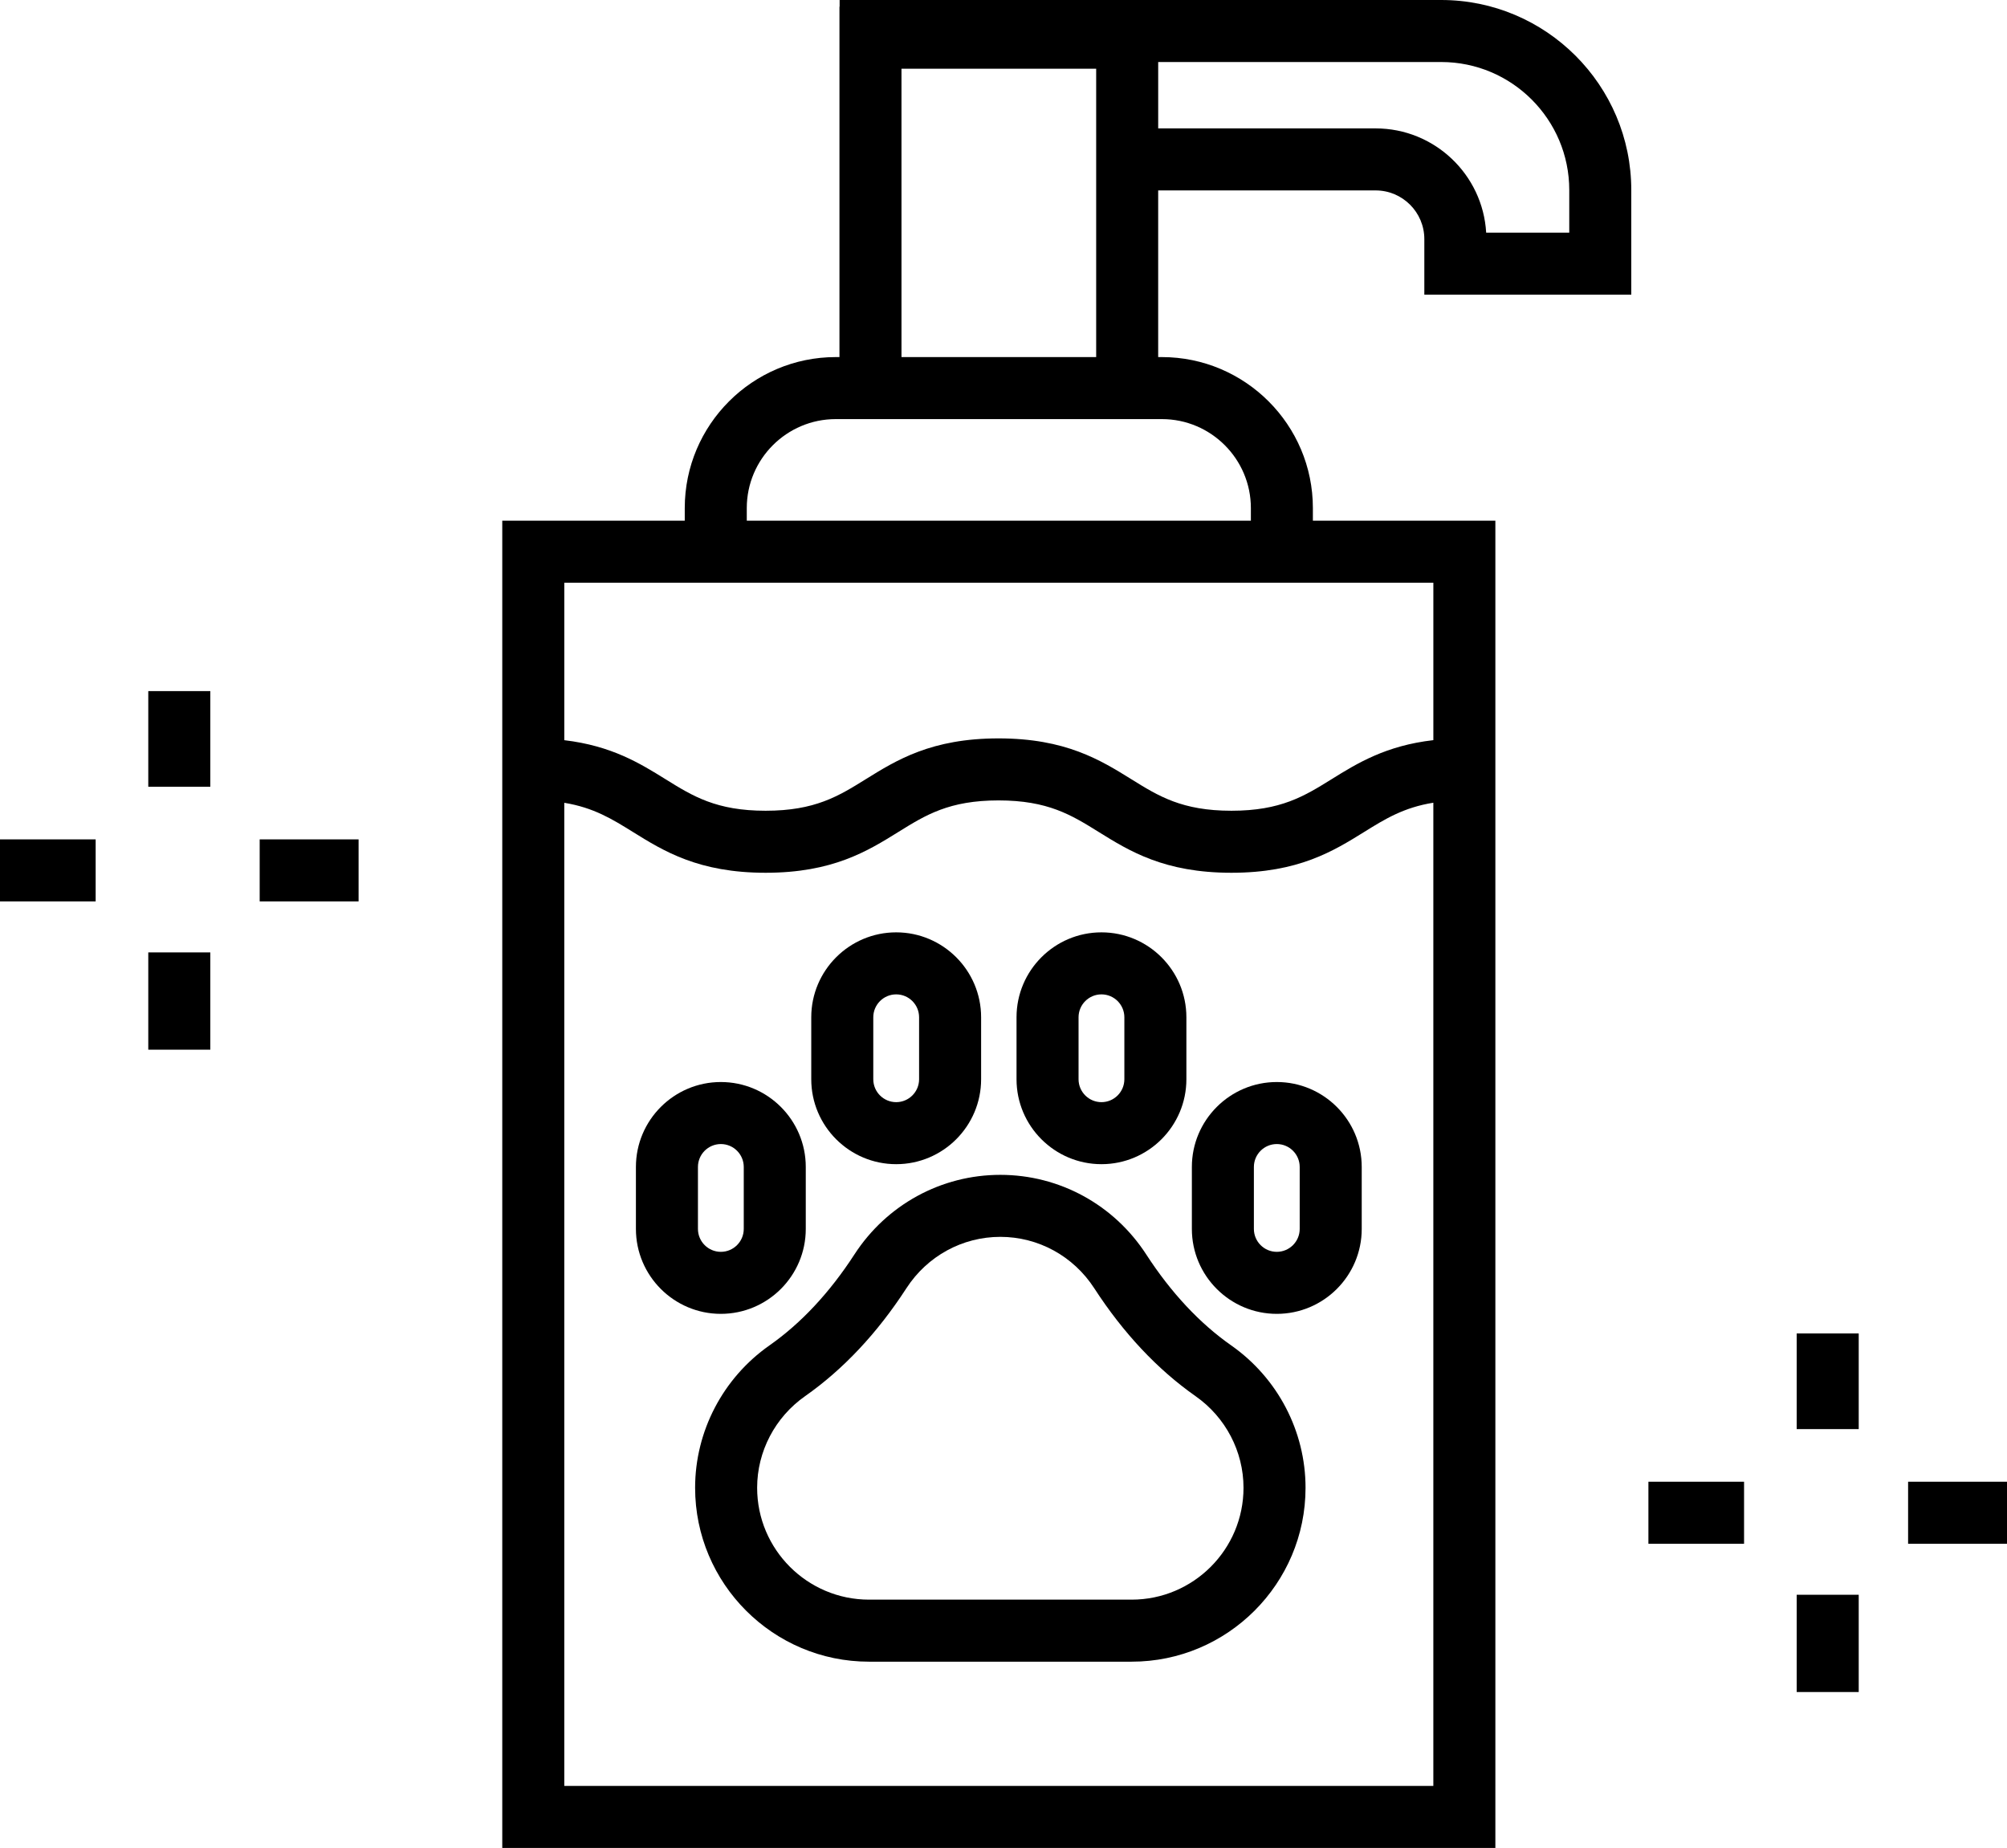
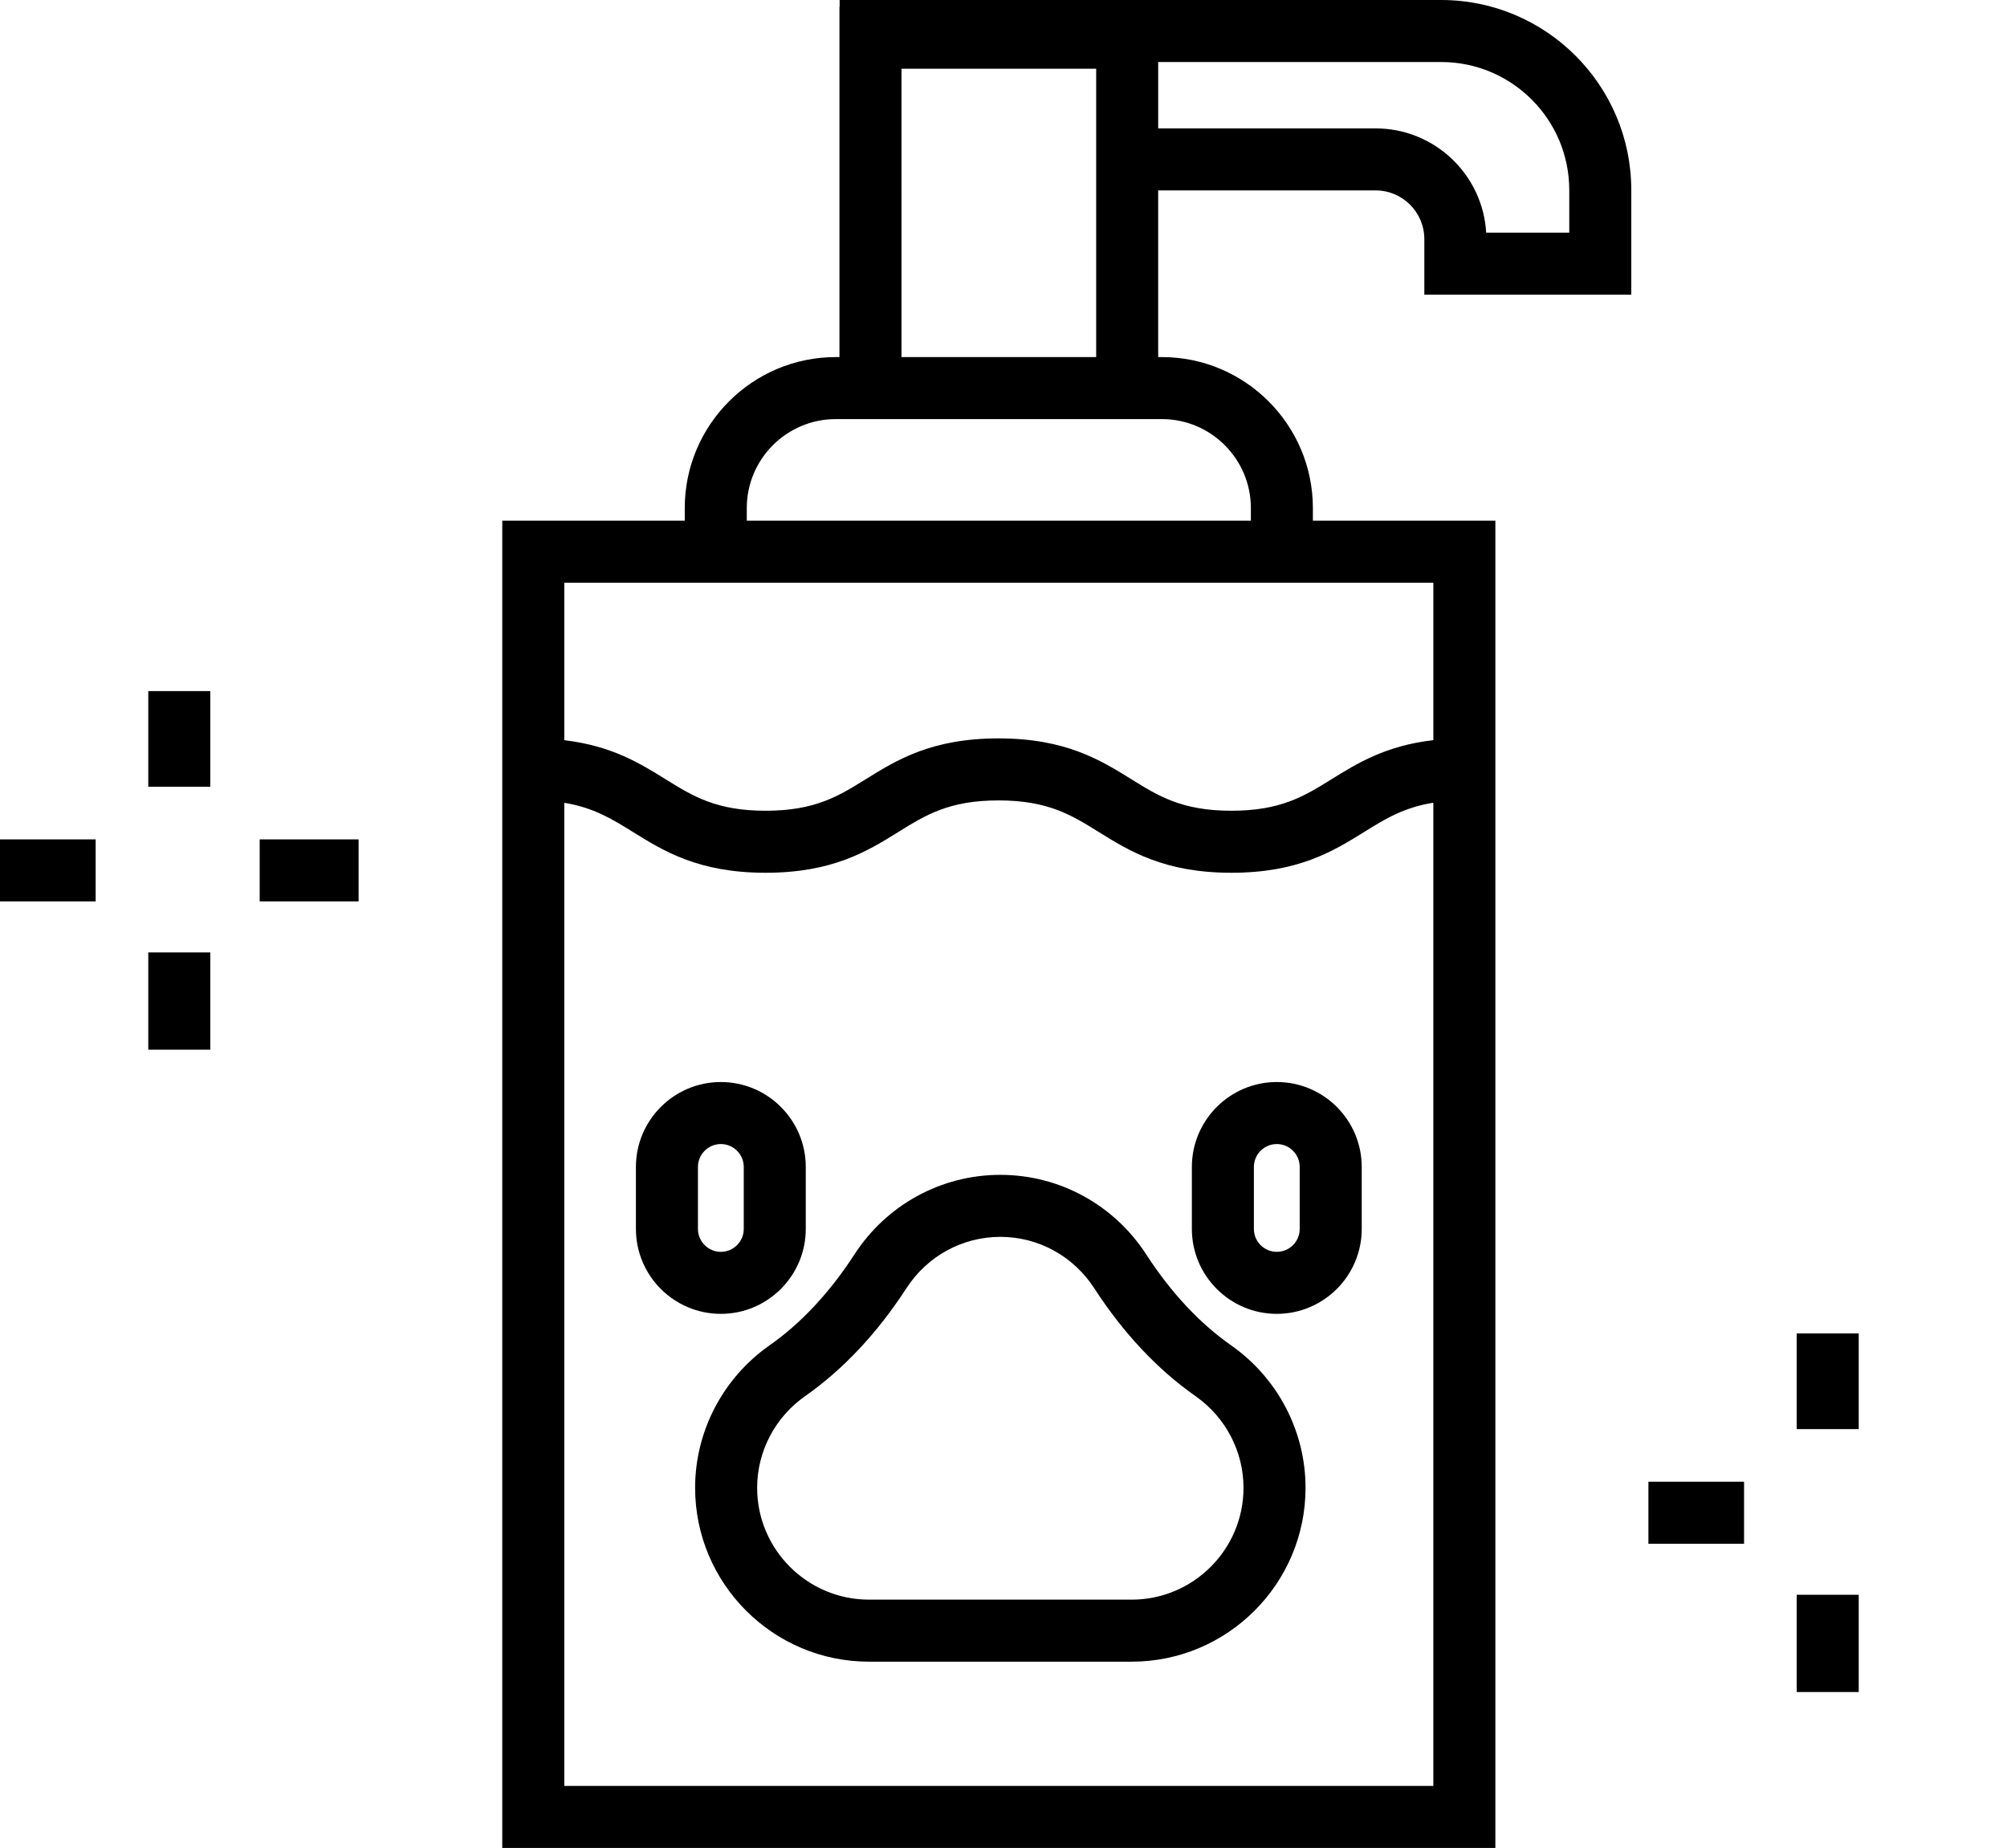
<svg xmlns="http://www.w3.org/2000/svg" version="1.1" id="Pet_x5F_soap" x="0px" y="0px" width="388.312px" height="357.547px" viewBox="61.844 77.227 388.312 357.547" enable-background="new 61.844 77.227 388.312 357.547" xml:space="preserve">
  <g>
    <rect x="90.533" y="261.502" width="12" height="18.82" />
    <rect x="90.533" y="210.944" width="12" height="18.507" />
    <rect x="61.844" y="239.633" width="18.507" height="12" />
    <rect x="112.087" y="239.633" width="19.136" height="12" />
    <path d="M340.688,77.227H224.293v1.295h-0.032v67.794h-0.715c-16.11,0-29.217,13.105-29.217,29.217v2.438h-35.308v256.803h192.145   V177.971h-35.307v-2.438c0-16.11-13.105-29.217-29.217-29.217h-0.715v-32.245h42.078c5.191,0,9.416,4.225,9.416,9.417v10.751   h40.041v-20.238C377.463,93.724,360.965,77.227,340.688,77.227z M236.261,114.071V90.522h0.032h37.637v11.549v12v32.245h-37.668   V114.071L236.261,114.071z M339.168,422.773H171.021V232.555c5.674,0.929,9.262,3.15,13.259,5.635   c5.962,3.705,12.72,7.904,25.697,7.904s19.734-4.199,25.696-7.904c5.265-3.271,9.811-6.096,19.363-6.096   c9.554,0,14.101,2.824,19.364,6.096c5.963,3.705,12.722,7.904,25.699,7.904c12.979,0,19.738-4.199,25.699-7.904   c4.021-2.498,7.633-4.732,13.367-5.65v190.233H339.168z M315.859,189.971h23.309v30.462c-9.203,1.06-14.734,4.479-19.699,7.563   c-5.266,3.271-9.813,6.097-19.367,6.097c-9.554,0-14.101-2.825-19.365-6.098c-5.963-3.705-12.721-7.902-25.698-7.902   c-12.978,0-19.735,4.198-25.697,7.903c-5.264,3.271-9.81,6.097-19.362,6.097c-9.552,0-14.1-2.825-19.364-6.097   c-4.946-3.073-10.452-6.479-19.592-7.554V189.97h23.308h12h97.53L315.859,189.971L315.859,189.971z M286.645,158.316   c9.492,0,17.217,7.724,17.217,17.217v2.438H206.33v-2.438c0-9.493,7.724-17.217,17.217-17.217h0.715h61.667H286.645z    M365.463,122.24h-16.076c-0.648-11.231-9.99-20.169-21.381-20.169H285.93V89.227h54.758c13.662,0,24.775,11.113,24.775,24.774   V122.24z" />
    <path d="M300.051,337.539c-6.111-4.287-11.639-10.205-16.429-17.592c-6.257-9.646-16.812-15.406-28.235-15.406   s-21.979,5.761-28.236,15.407c-4.79,7.386-10.317,13.304-16.429,17.591c-9.01,6.318-14.388,16.617-14.388,27.549   c0,18.553,15.094,33.646,33.646,33.646h50.813c18.553,0,33.646-15.093,33.646-33.646   C314.439,354.156,309.061,343.857,300.051,337.539z M280.793,386.732H229.98c-11.936,0-21.646-9.709-21.646-21.646   c0-7.022,3.469-13.649,9.278-17.725c7.378-5.176,13.975-12.202,19.605-20.885c4.036-6.224,10.828-9.938,18.169-9.938   c7.34,0,14.133,3.715,18.168,9.938c5.631,8.684,12.228,15.71,19.604,20.886c5.812,4.074,9.278,10.701,9.278,17.725   C302.439,377.023,292.729,386.732,280.793,386.732z" />
    <path d="M217.744,315.004v-11.989c0-9.062-7.371-16.433-16.432-16.433c-9.06,0-16.431,7.371-16.431,16.433v11.989   c0,9.062,7.371,16.433,16.431,16.433C210.373,331.436,217.744,324.064,217.744,315.004z M196.882,315.004v-11.989   c0-2.443,1.987-4.433,4.431-4.433s4.432,1.988,4.432,4.433v11.989c0,2.443-1.988,4.433-4.432,4.433   S196.882,317.447,196.882,315.004z" />
    <path d="M308.877,286.582c-9.061,0-16.432,7.371-16.432,16.433v11.989c0,9.062,7.371,16.433,16.432,16.433   s16.432-7.371,16.432-16.433v-11.989C325.309,293.953,317.938,286.582,308.877,286.582z M313.309,315.004   c0,2.443-1.988,4.433-4.432,4.433s-4.432-1.988-4.432-4.433v-11.989c0-2.443,1.988-4.433,4.432-4.433s4.432,1.988,4.432,4.433   V315.004z" />
-     <path d="M235.236,302.476c9.061,0,16.432-7.371,16.432-16.432v-11.99c0-9.061-7.371-16.432-16.432-16.432   c-9.06,0-16.431,7.371-16.431,16.432v11.99C218.806,295.104,226.177,302.476,235.236,302.476z M230.806,274.054   c0-2.443,1.987-4.432,4.431-4.432c2.444,0,4.432,1.987,4.432,4.432v11.99c0,2.442-1.988,4.432-4.432,4.432   c-2.444,0-4.431-1.988-4.431-4.432V274.054z" />
-     <path d="M274.953,302.476c9.061,0,16.431-7.371,16.431-16.432v-11.99c0-9.061-7.37-16.432-16.431-16.432   s-16.432,7.371-16.432,16.432v11.99C258.521,295.104,265.893,302.476,274.953,302.476z M270.521,274.054   c0-2.443,1.987-4.432,4.432-4.432c2.443,0,4.431,1.987,4.431,4.432v11.99c0,2.442-1.987,4.432-4.431,4.432   c-2.444,0-4.432-1.988-4.432-4.432V274.054z" />
    <rect x="409.467" y="385.787" width="12" height="18.82" />
    <rect x="409.467" y="335.229" width="12" height="18.507" />
    <rect x="380.777" y="363.918" width="18.506" height="12" />
-     <rect x="431.021" y="363.918" width="19.135" height="12" />
  </g>
</svg>